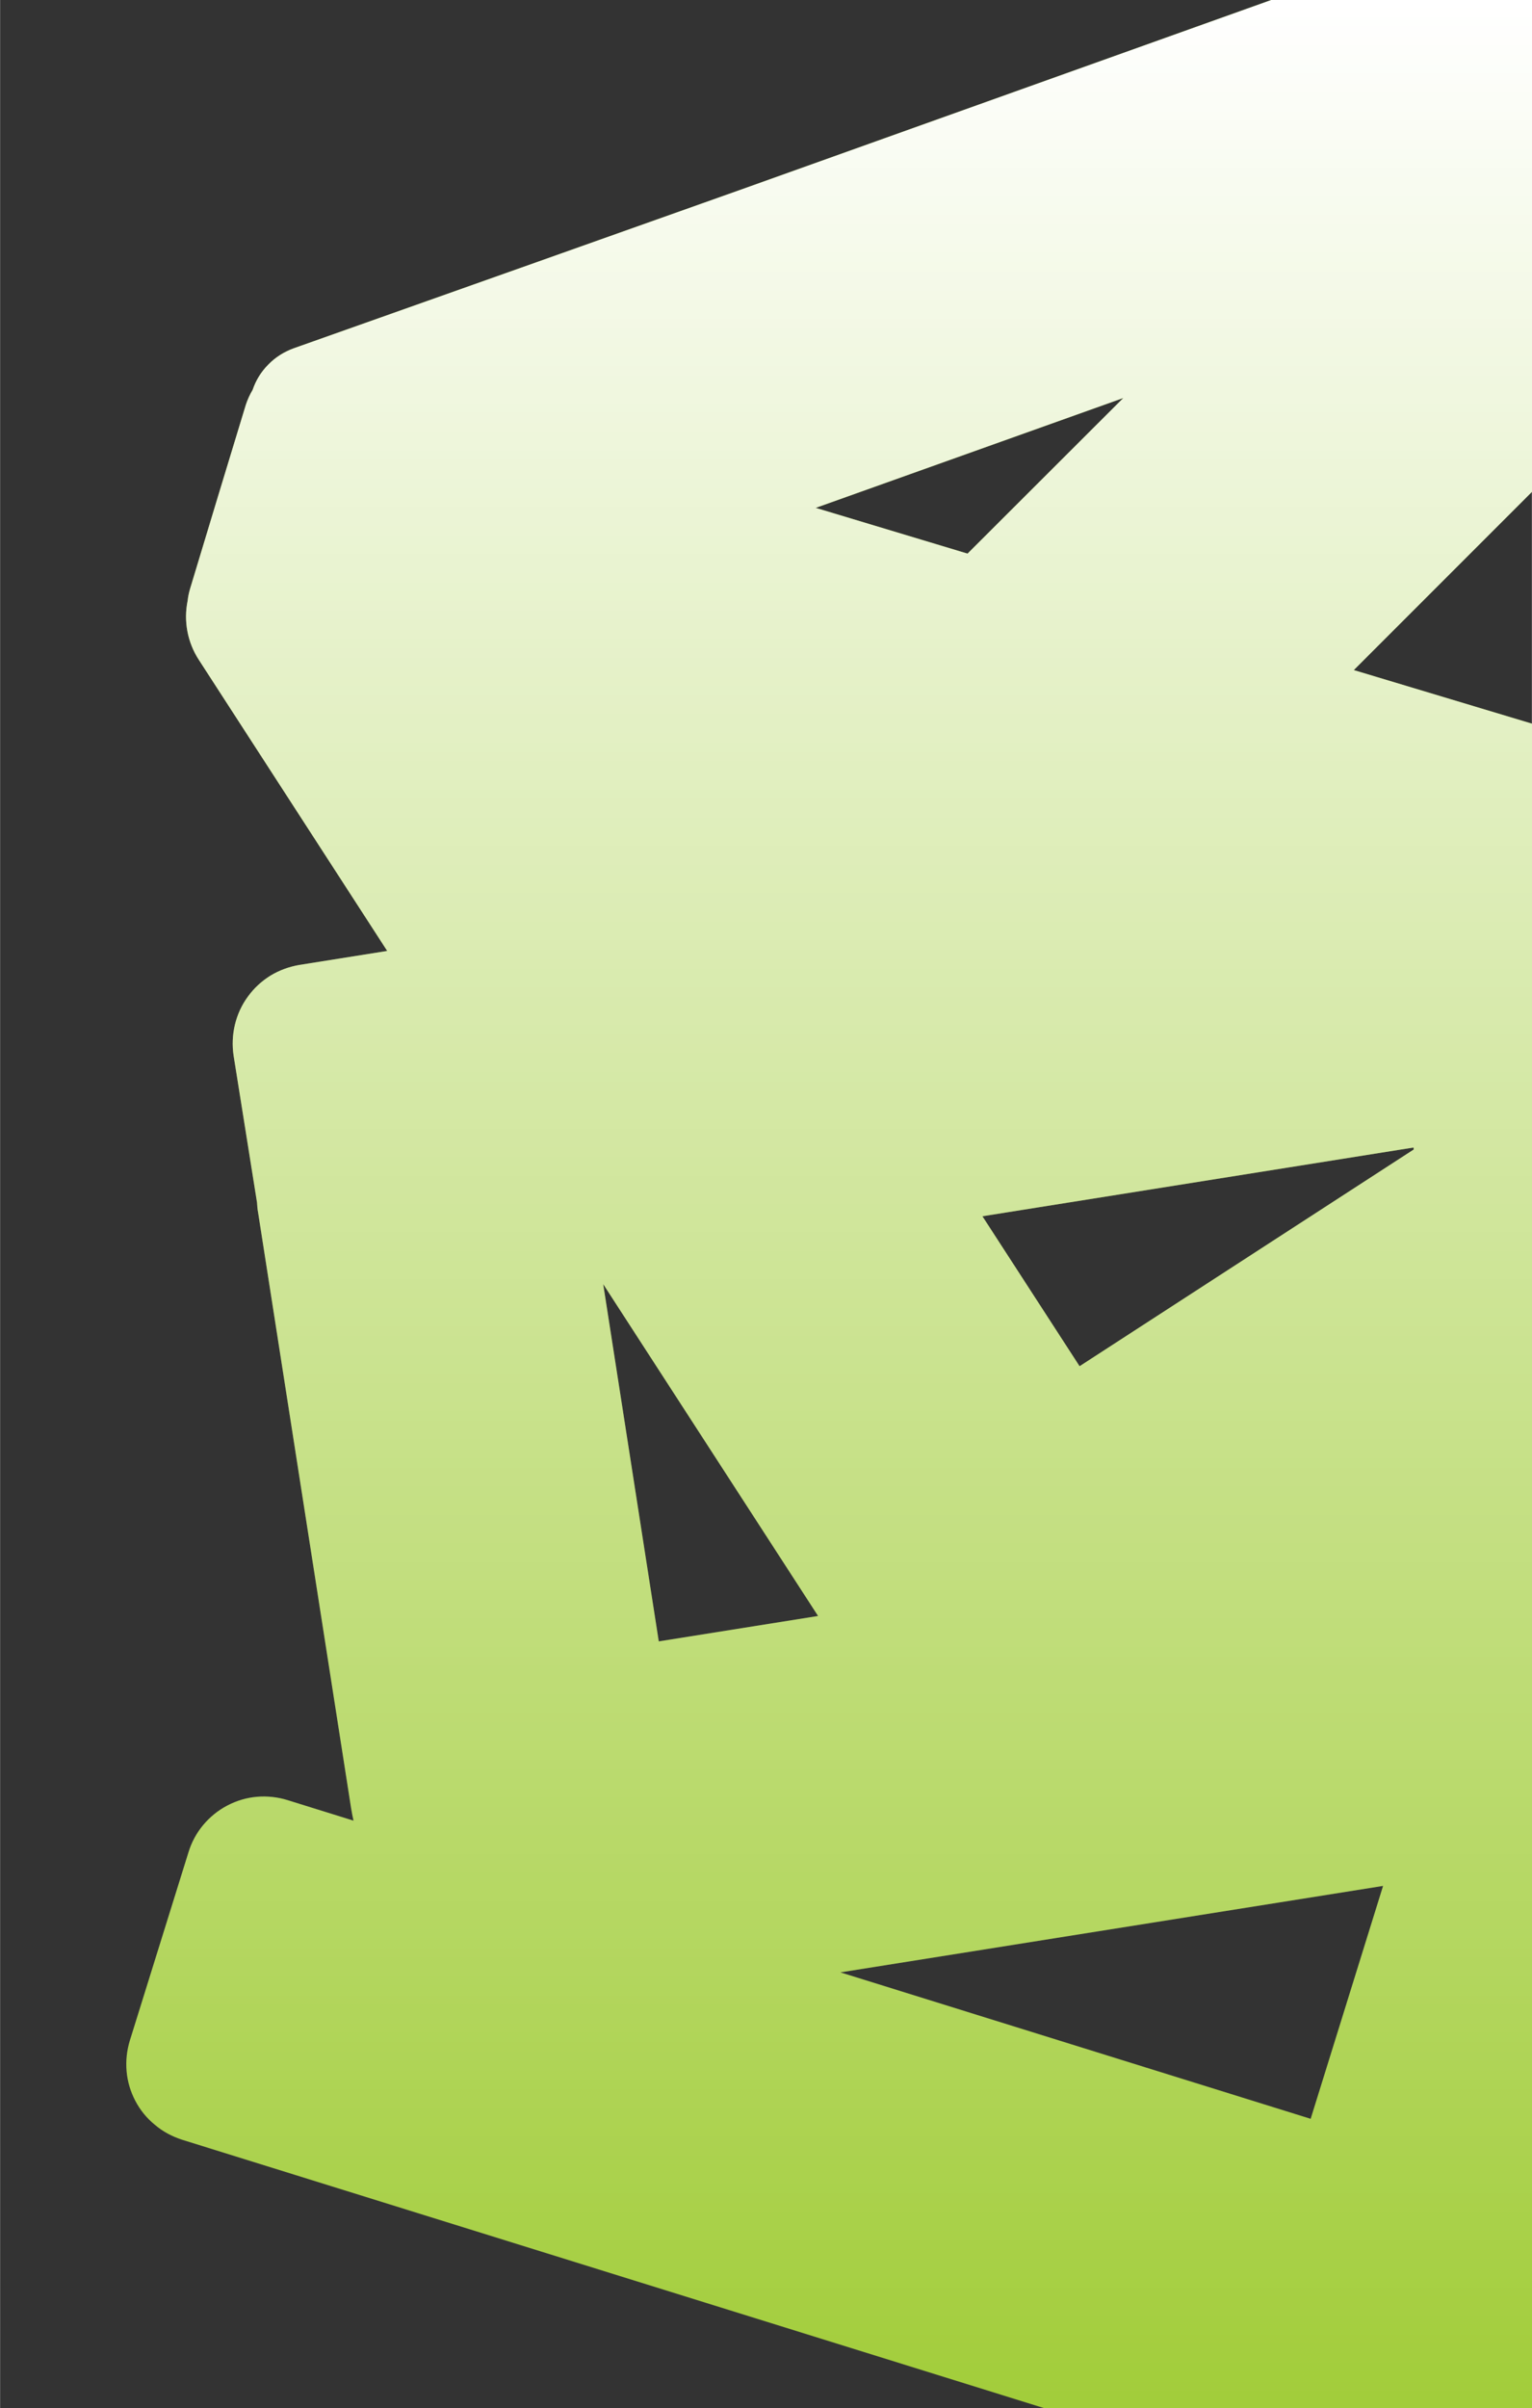
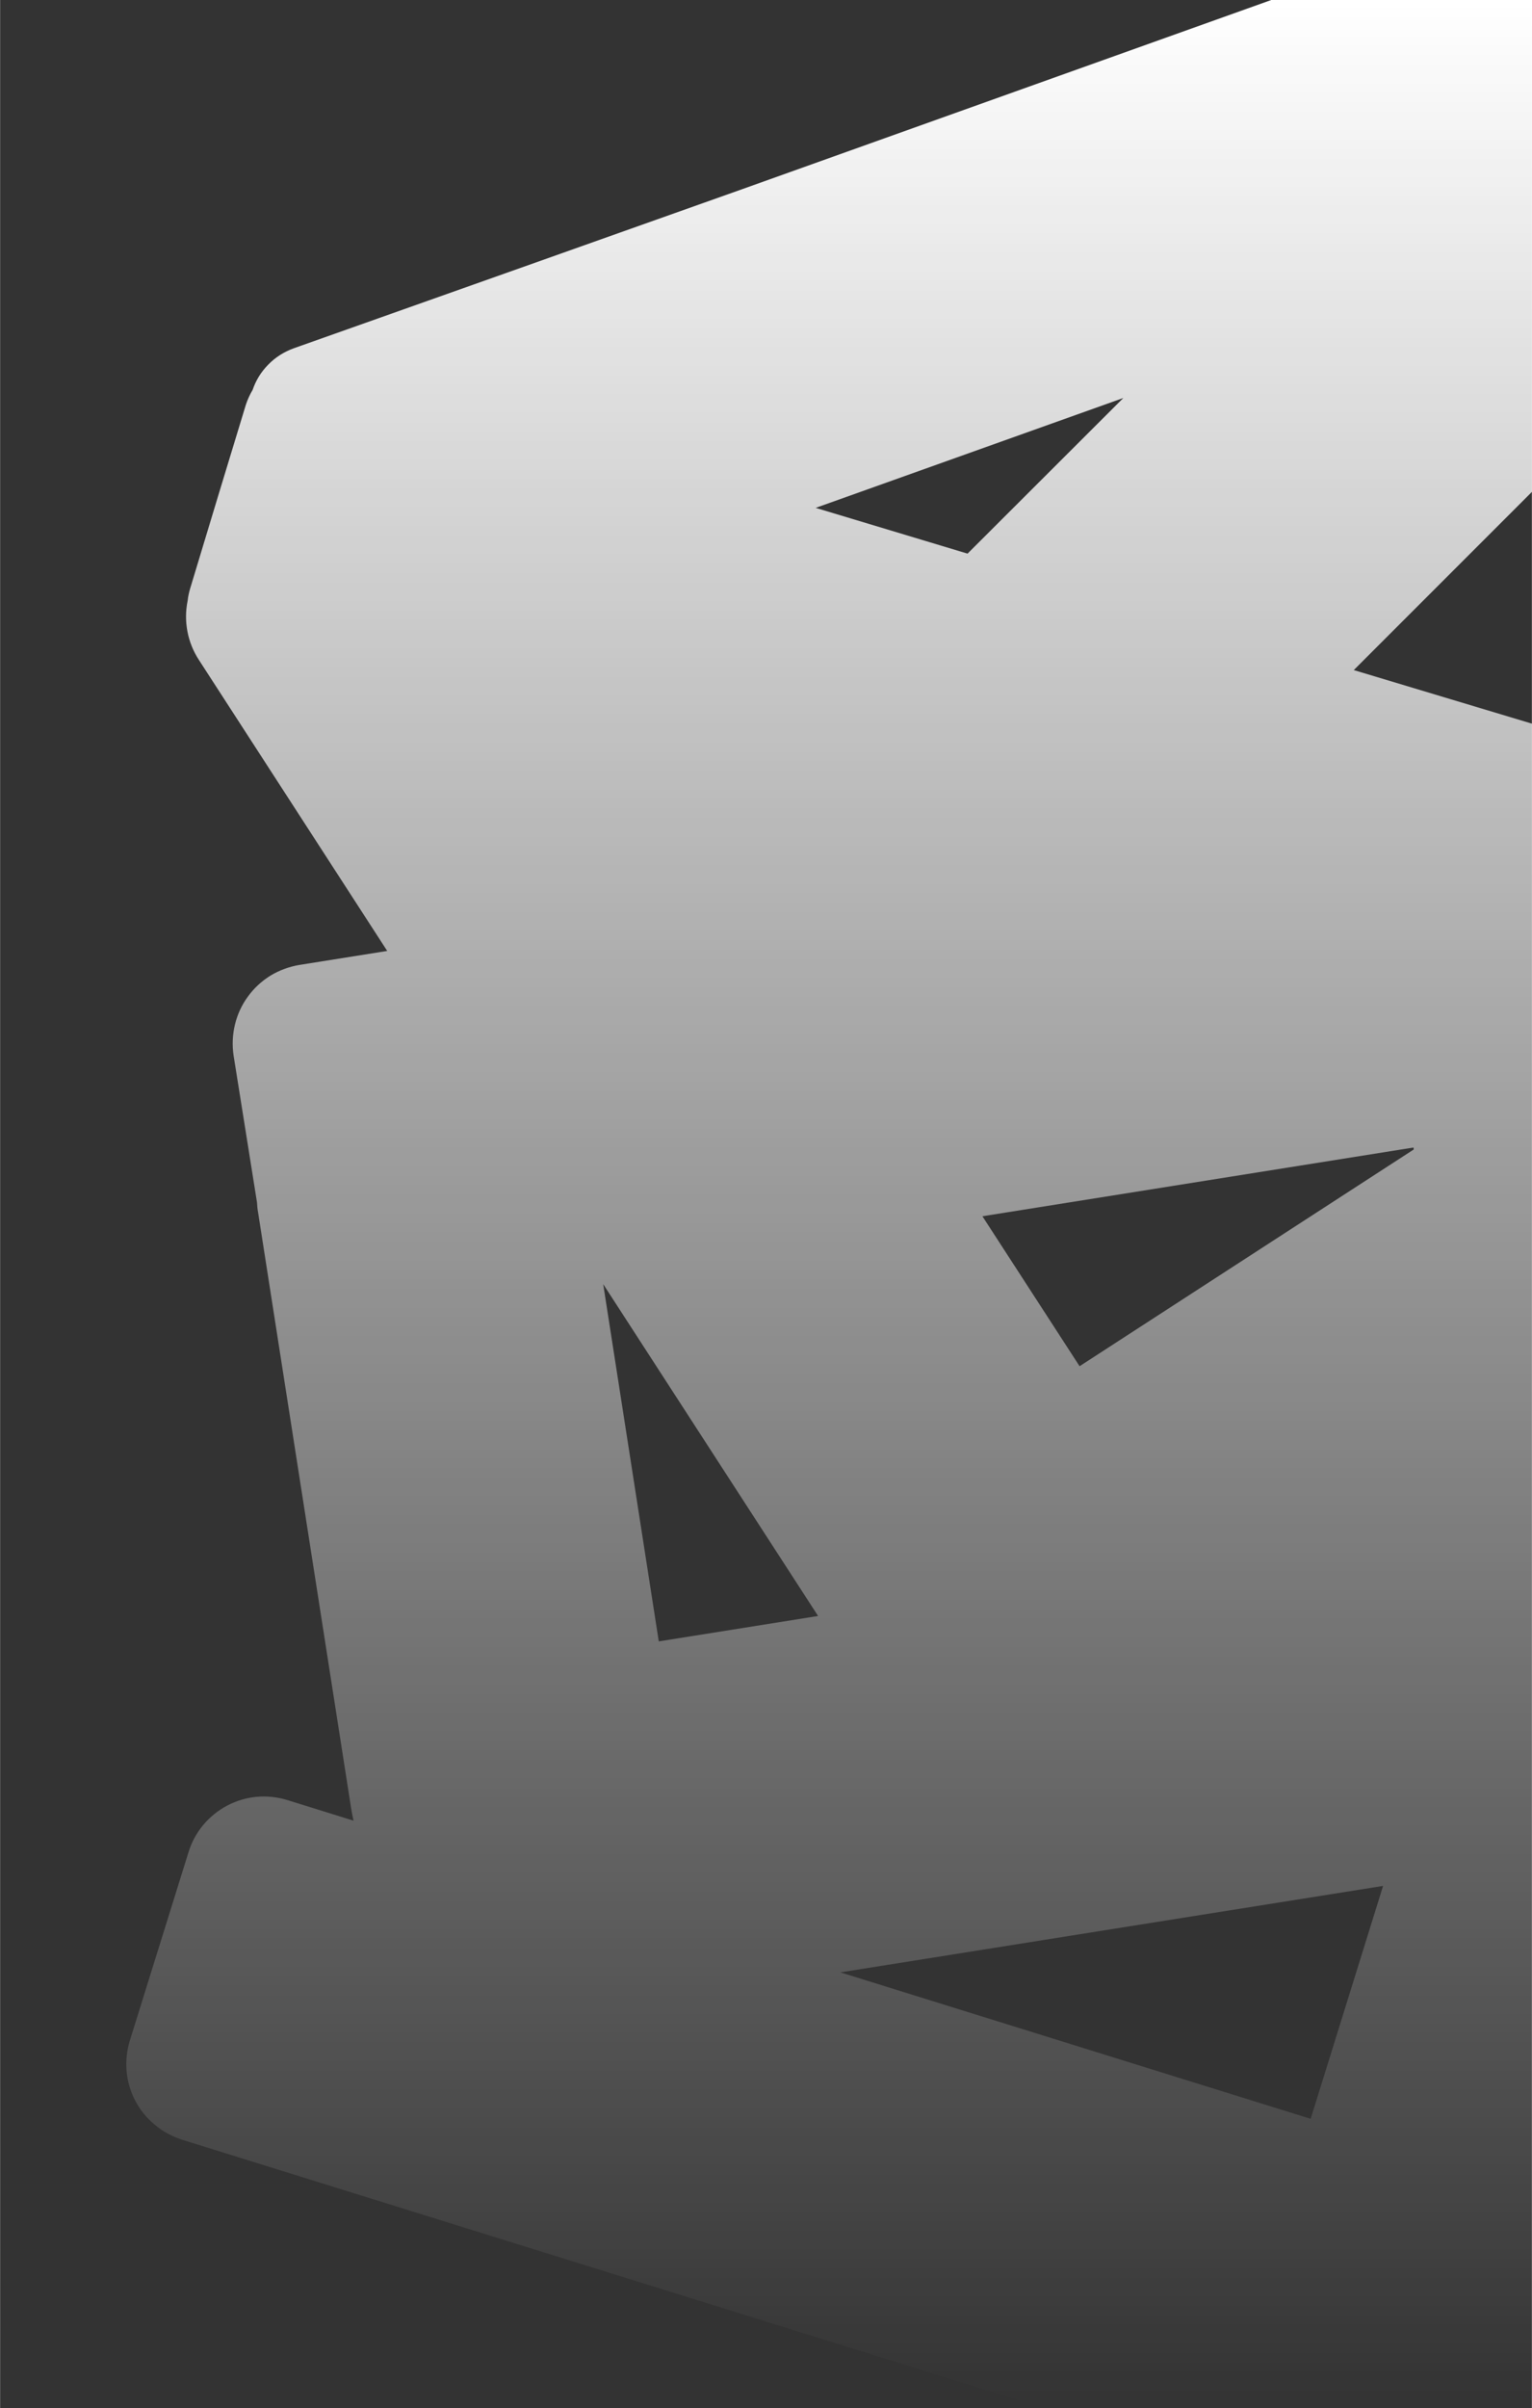
<svg xmlns="http://www.w3.org/2000/svg" width="7.001in" height="11in" viewBox="0 0 7 11" fill="none">
  <rect x="0" y="0" width="7" height="11" fill="#333333" stroke="none" />
-   <path d="M7.001 3.306L6.186 3.061L7.001 2.246V0H5.809L3.389 0.865C2.978 1.011 1.871 1.404 1.342 1.591C1.298 1.607 1.258 1.632 1.226 1.665C1.193 1.698 1.169 1.737 1.154 1.781C1.141 1.803 1.131 1.825 1.123 1.849C1.048 2.095 0.942 2.444 0.868 2.69C0.863 2.707 0.859 2.725 0.857 2.744C0.838 2.837 0.856 2.934 0.908 3.014L1.769 4.344L1.367 4.408C1.321 4.416 1.276 4.432 1.235 4.457C1.195 4.482 1.16 4.514 1.132 4.553C1.104 4.591 1.084 4.635 1.073 4.681C1.062 4.727 1.06 4.775 1.067 4.822L1.174 5.493C1.175 5.508 1.176 5.524 1.179 5.539L1.604 8.26C1.607 8.279 1.611 8.298 1.615 8.317L1.313 8.223C1.268 8.209 1.22 8.204 1.173 8.208C1.126 8.212 1.08 8.226 1.038 8.248C0.996 8.27 0.959 8.3 0.928 8.337C0.898 8.373 0.875 8.415 0.861 8.461L0.593 9.321C0.579 9.367 0.574 9.414 0.578 9.461C0.582 9.509 0.596 9.555 0.618 9.597C0.64 9.639 0.67 9.676 0.707 9.706C0.743 9.737 0.785 9.759 0.83 9.774L4.769 11H7.001V3.306ZM5.133 1.818L4.421 2.529L3.727 2.32L5.133 1.818ZM3.01 7.498L2.756 5.866L3.738 7.382L3.01 7.498ZM5.989 9.679L3.84 9.01L6.32 8.615L5.989 9.679ZM4.933 6.241L4.489 5.556L6.459 5.242L6.46 5.251L4.933 6.241Z" fill="#A2CD3A" />
  <path d="M7.001 3.306L6.186 3.061L7.001 2.246V0H5.809L3.389 0.865C2.978 1.011 1.871 1.404 1.342 1.591C1.298 1.607 1.258 1.632 1.226 1.665C1.193 1.698 1.169 1.737 1.154 1.781C1.141 1.803 1.131 1.825 1.123 1.849C1.048 2.095 0.942 2.444 0.868 2.69C0.863 2.707 0.859 2.725 0.857 2.744C0.838 2.837 0.856 2.934 0.908 3.014L1.769 4.344L1.367 4.408C1.321 4.416 1.276 4.432 1.235 4.457C1.195 4.482 1.16 4.514 1.132 4.553C1.104 4.591 1.084 4.635 1.073 4.681C1.062 4.727 1.06 4.775 1.067 4.822L1.174 5.493C1.175 5.508 1.176 5.524 1.179 5.539L1.604 8.26C1.607 8.279 1.611 8.298 1.615 8.317L1.313 8.223C1.268 8.209 1.22 8.204 1.173 8.208C1.126 8.212 1.08 8.226 1.038 8.248C0.996 8.27 0.959 8.3 0.928 8.337C0.898 8.373 0.875 8.415 0.861 8.461L0.593 9.321C0.579 9.367 0.574 9.414 0.578 9.461C0.582 9.509 0.596 9.555 0.618 9.597C0.64 9.639 0.67 9.676 0.707 9.706C0.743 9.737 0.785 9.759 0.83 9.774L4.769 11H7.001V3.306ZM5.133 1.818L4.421 2.529L3.727 2.32L5.133 1.818ZM3.01 7.498L2.756 5.866L3.738 7.382L3.01 7.498ZM5.989 9.679L3.84 9.01L6.32 8.615L5.989 9.679ZM4.933 6.241L4.489 5.556L6.459 5.242L6.46 5.251L4.933 6.241Z" fill="url(#paint0_linear)" />
  <defs>
    <linearGradient id="paint0_linear" x1="3.789" y1="0" x2="3.789" y2="11" gradientUnits="userSpaceOnUse">
      <stop stop-color="white" />
      <stop offset="1" stop-color="white" stop-opacity="0" />
    </linearGradient>
  </defs>
</svg>